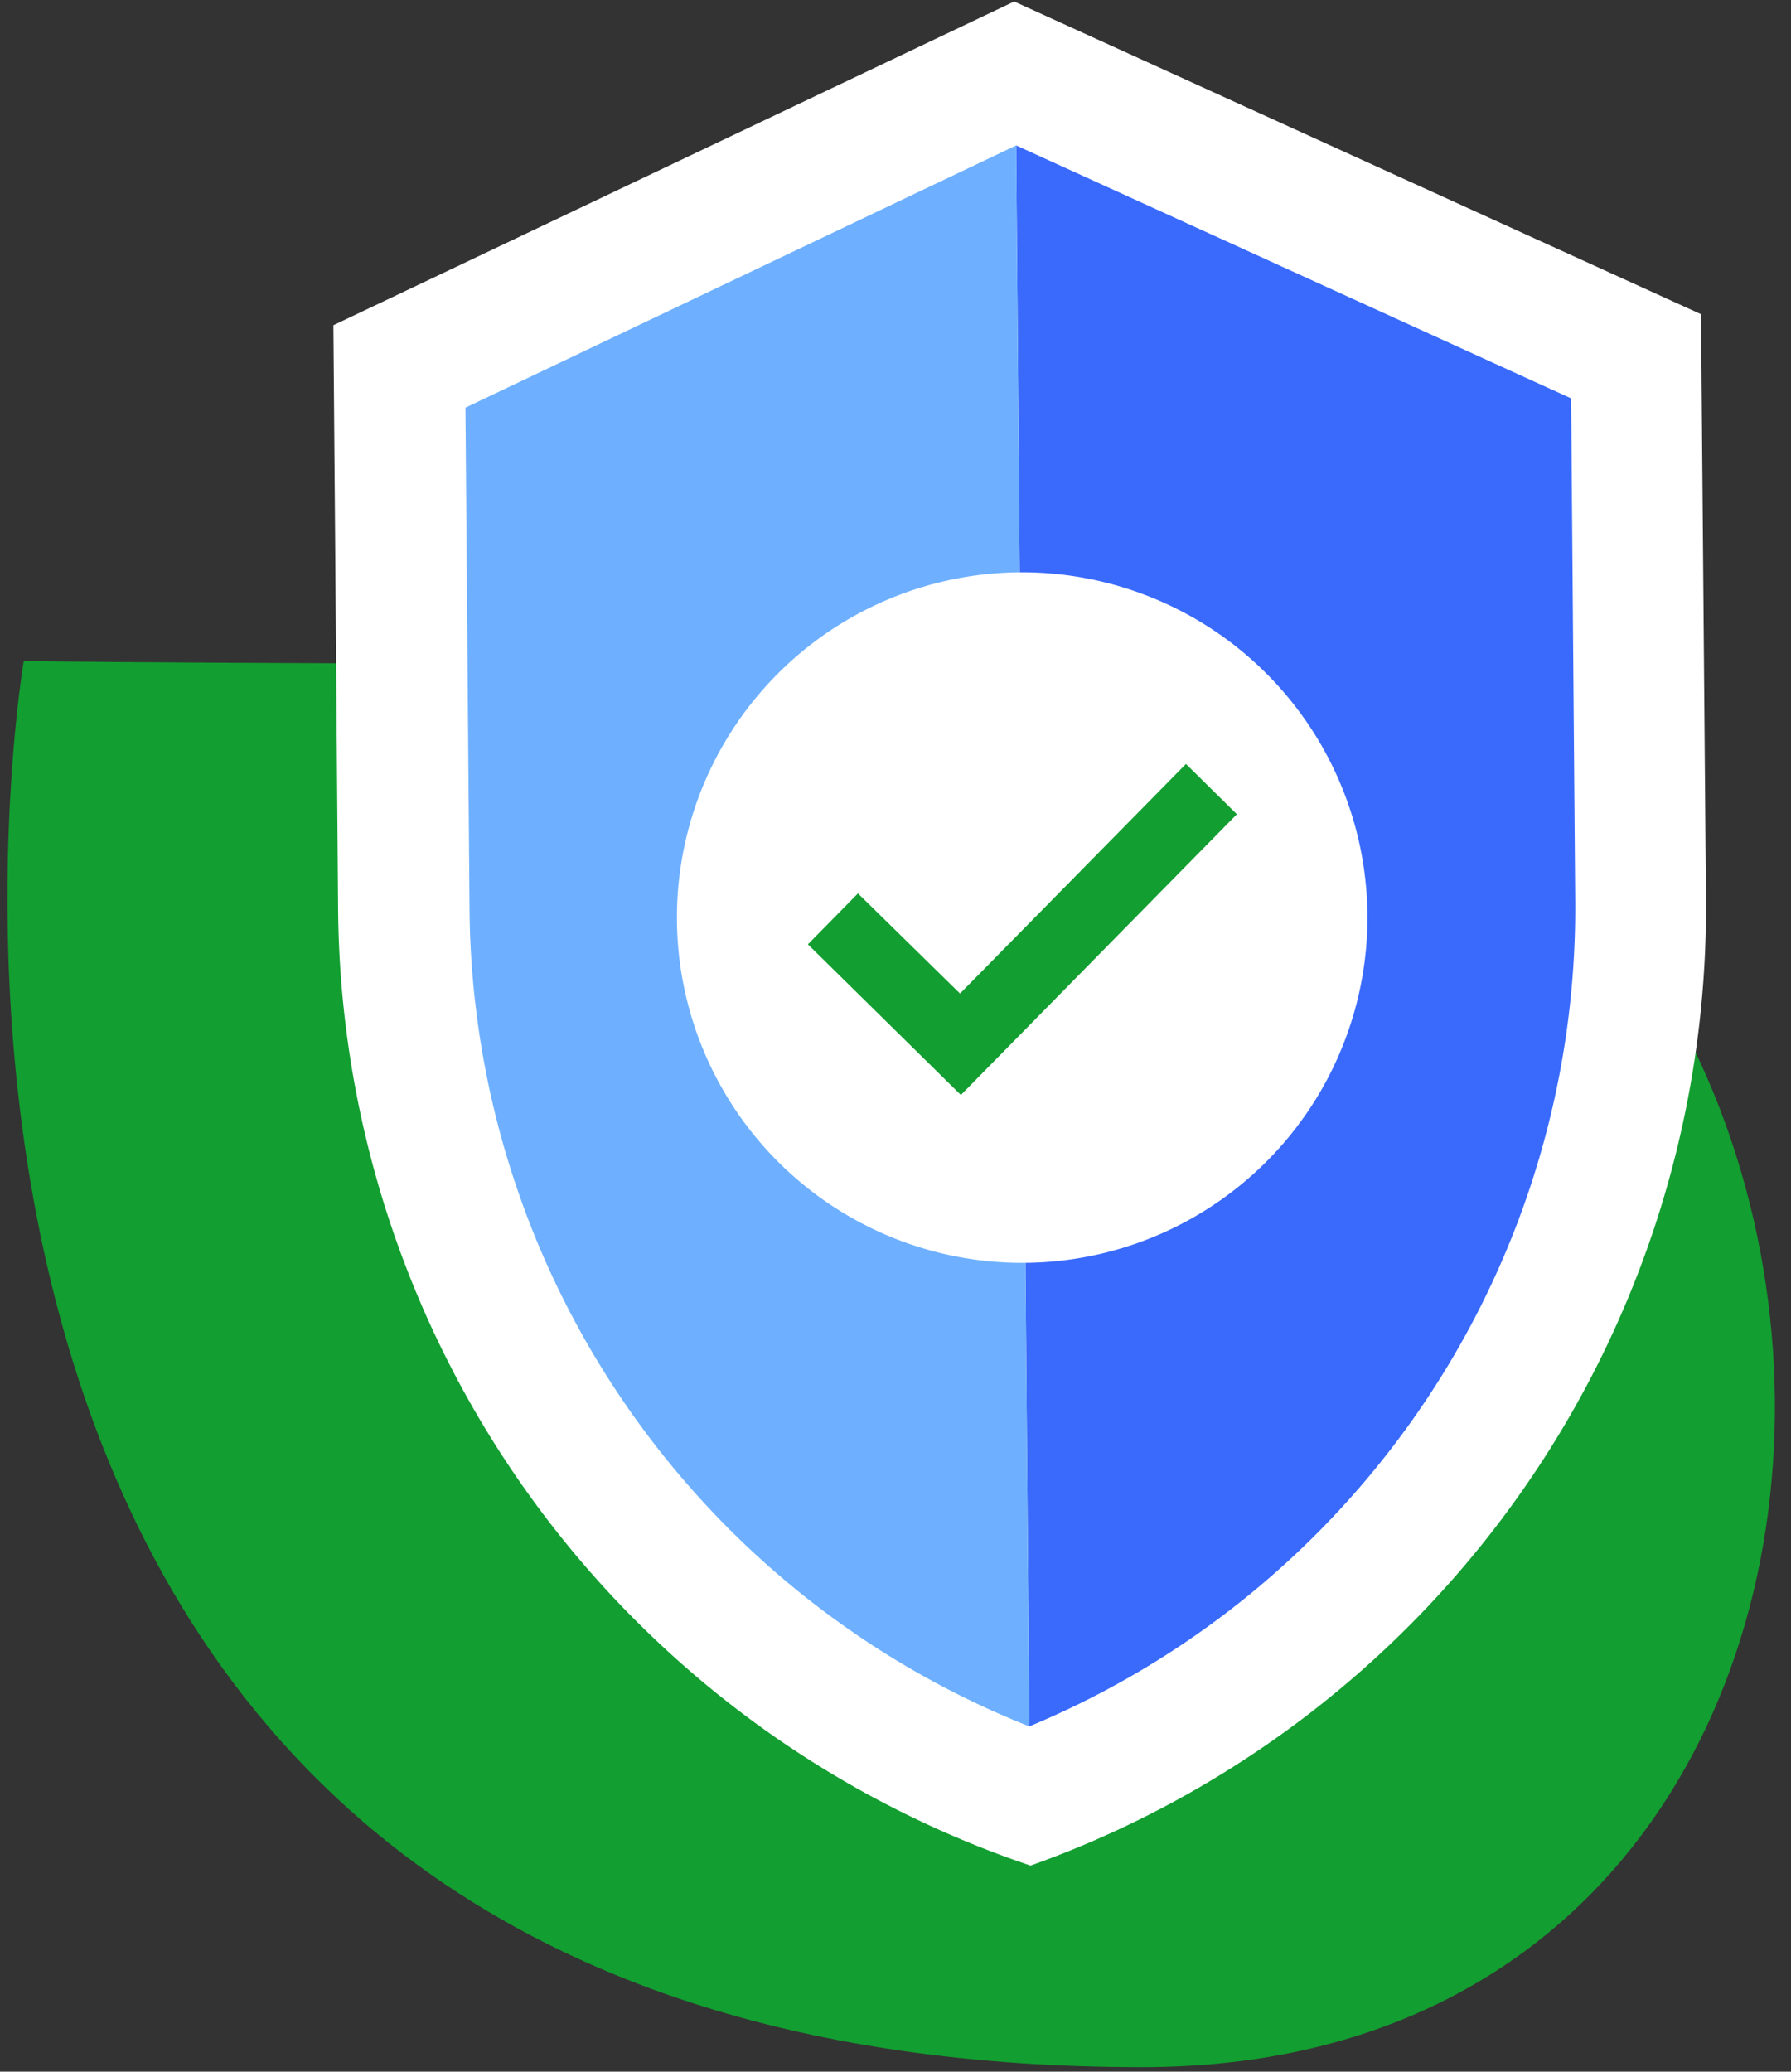
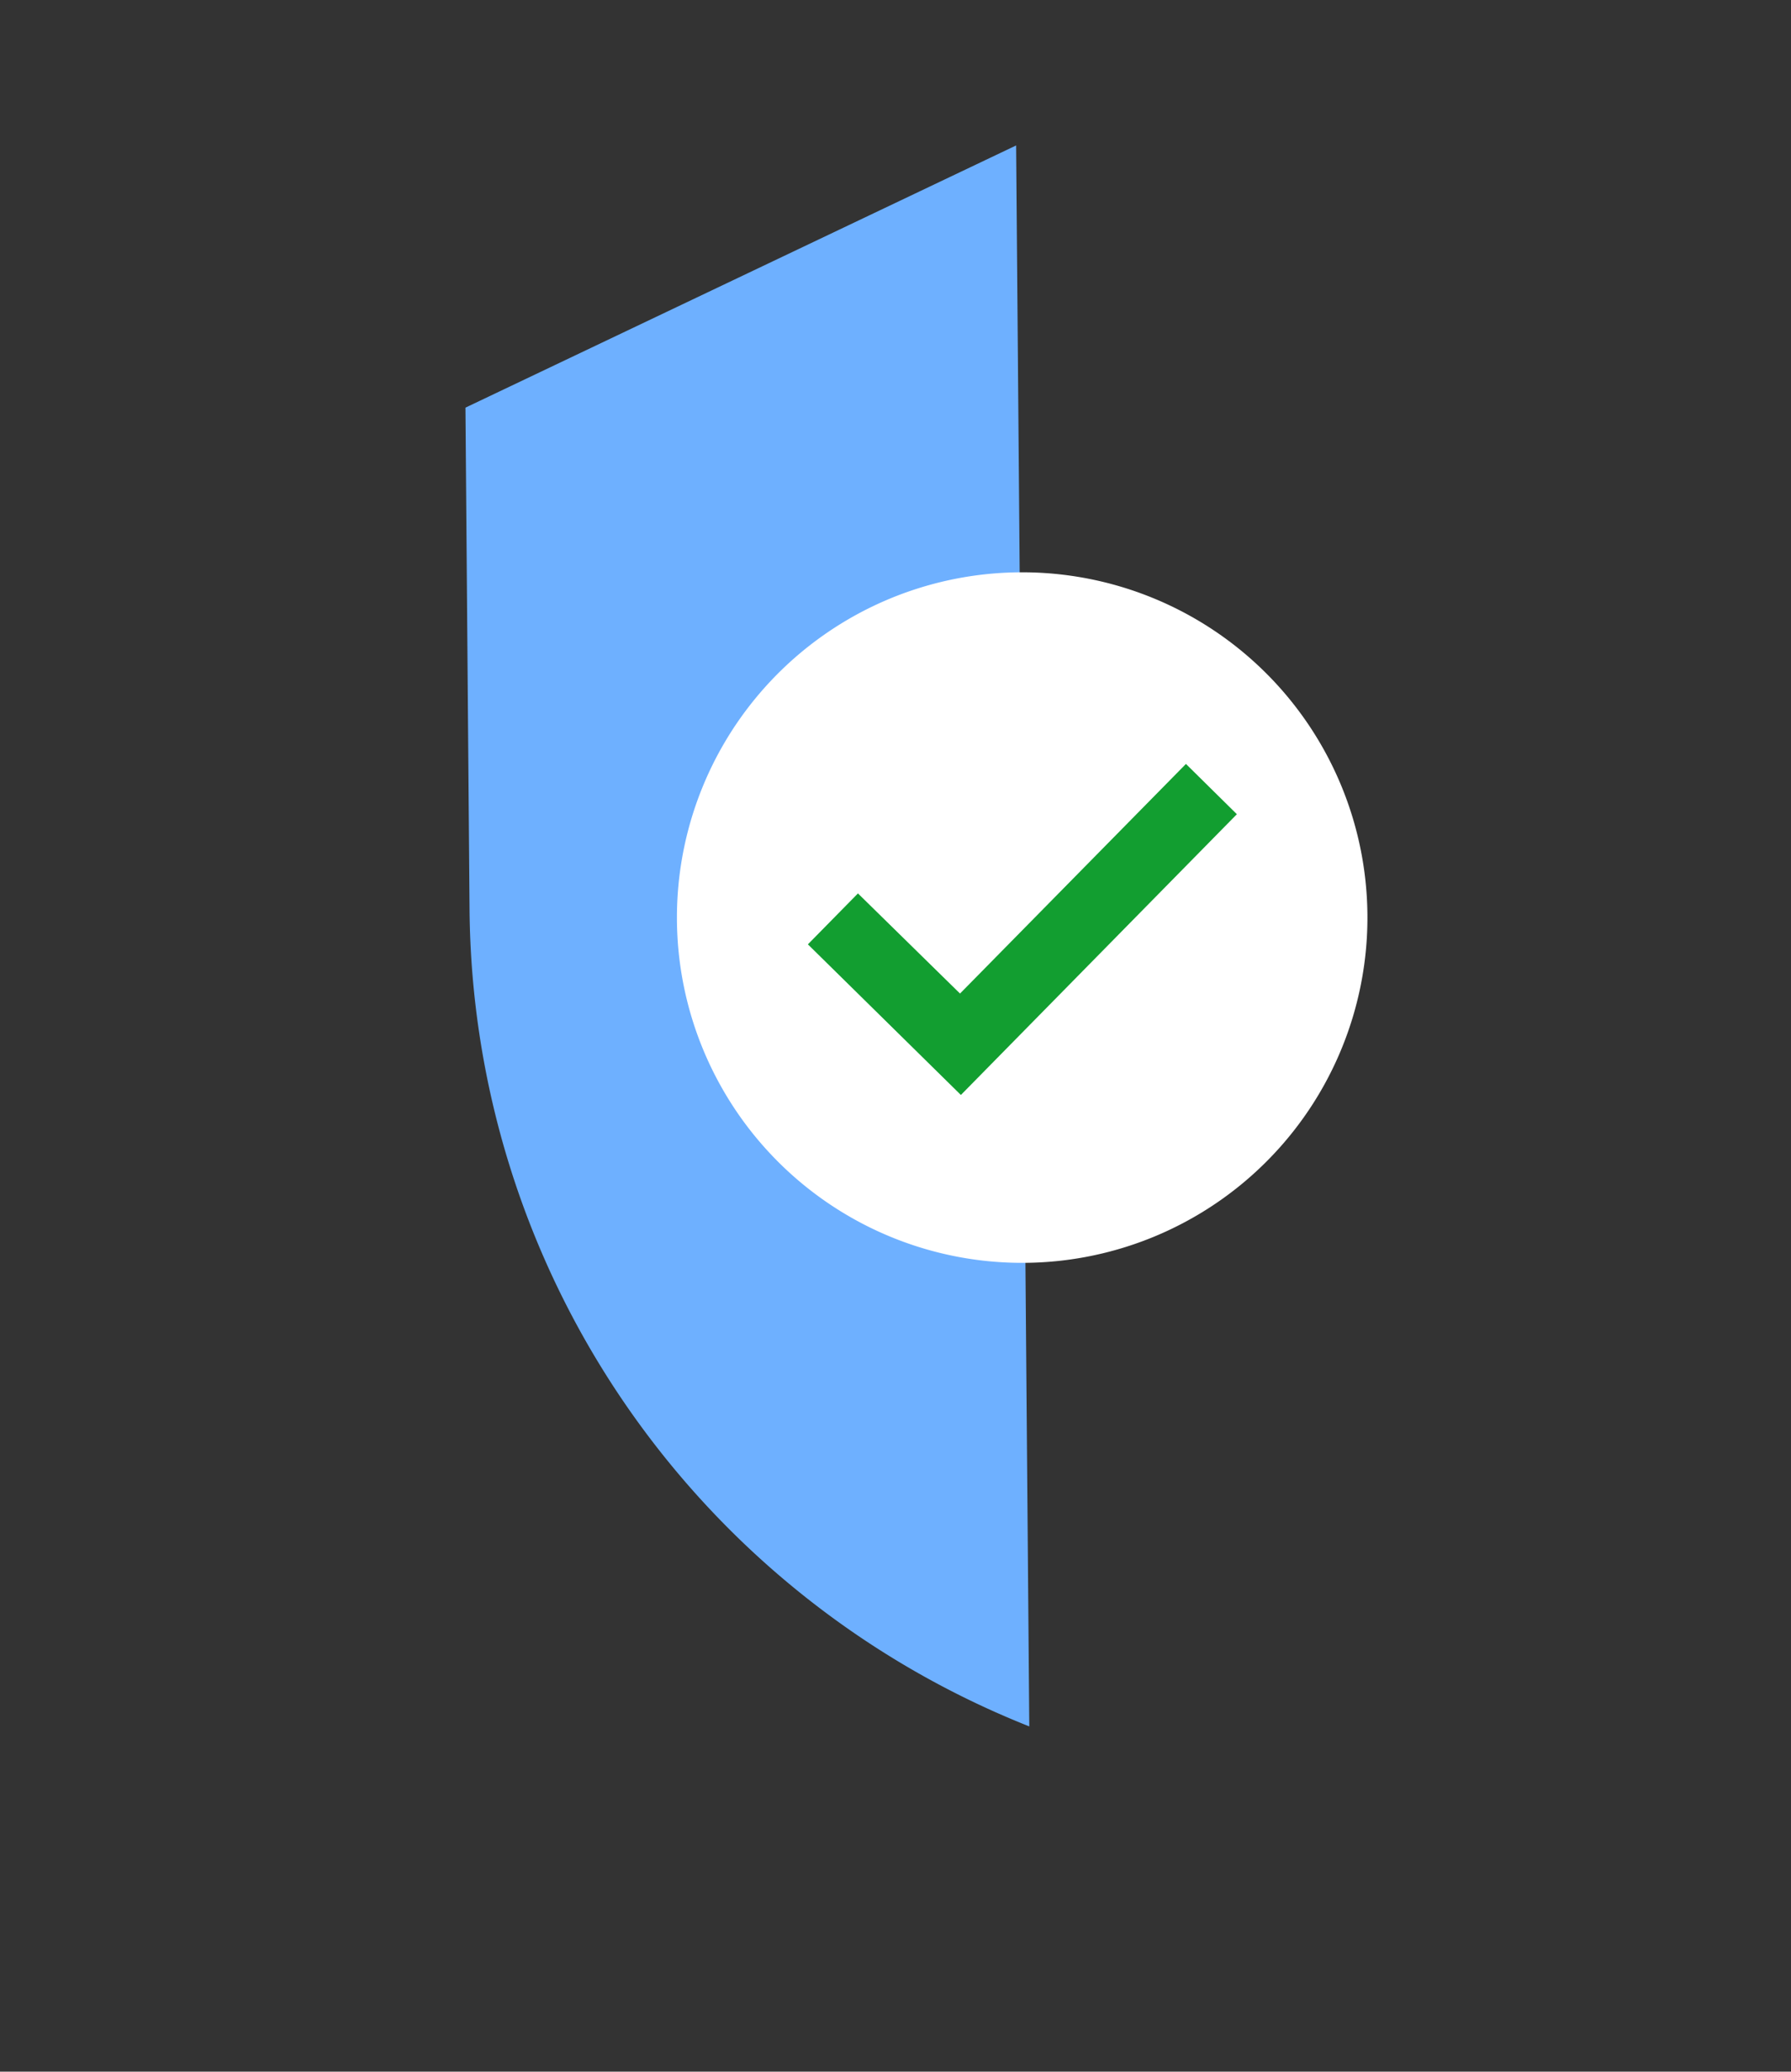
<svg xmlns="http://www.w3.org/2000/svg" viewBox="0 0 83 96">
  <rect x="0" y="0" width="83" height="96" fill="#333333" stroke="none" />
  <defs>
    <style>.cls-1{fill:#129e30;}.cls-2{fill:#fff;}.cls-3{fill:#396afc;}.cls-4{fill:#6eb0ff;}</style>
  </defs>
  <title>icon-green-shield</title>
  <g id="icon-green">
-     <path id="background" class="cls-1" d="M1.1,30.63S-10,95.79,52.92,95.79c41.31,0,37.76-65-2.92-65S1.1,30.63,1.1,30.63Z" />
    <g id="shield">
-       <path class="cls-2" d="M47,.07l-31.55,15,.22,27.12A47.14,47.14,0,0,0,47.76,86.45a47.13,47.13,0,0,0,31.3-44.77l-.23-27.12Z" />
-       <path class="cls-3" d="M47.09,6.74,47.7,80A41.08,41.08,0,0,0,73,41.73l-.19-23.27Z" />
      <path class="cls-4" d="M21.57,18.89l.19,23.27A41.09,41.09,0,0,0,47.7,80L47.09,6.74Z" />
      <path class="cls-2" d="M63.37,42.37A16,16,0,1,1,47.26,26.52,16,16,0,0,1,63.37,42.37Z" />
      <polygon class="cls-1" points="44.53 50.74 37.44 43.76 39.76 41.4 44.49 46.04 54.96 35.4 57.32 37.73 44.53 50.74" />
    </g>
  </g>
</svg>